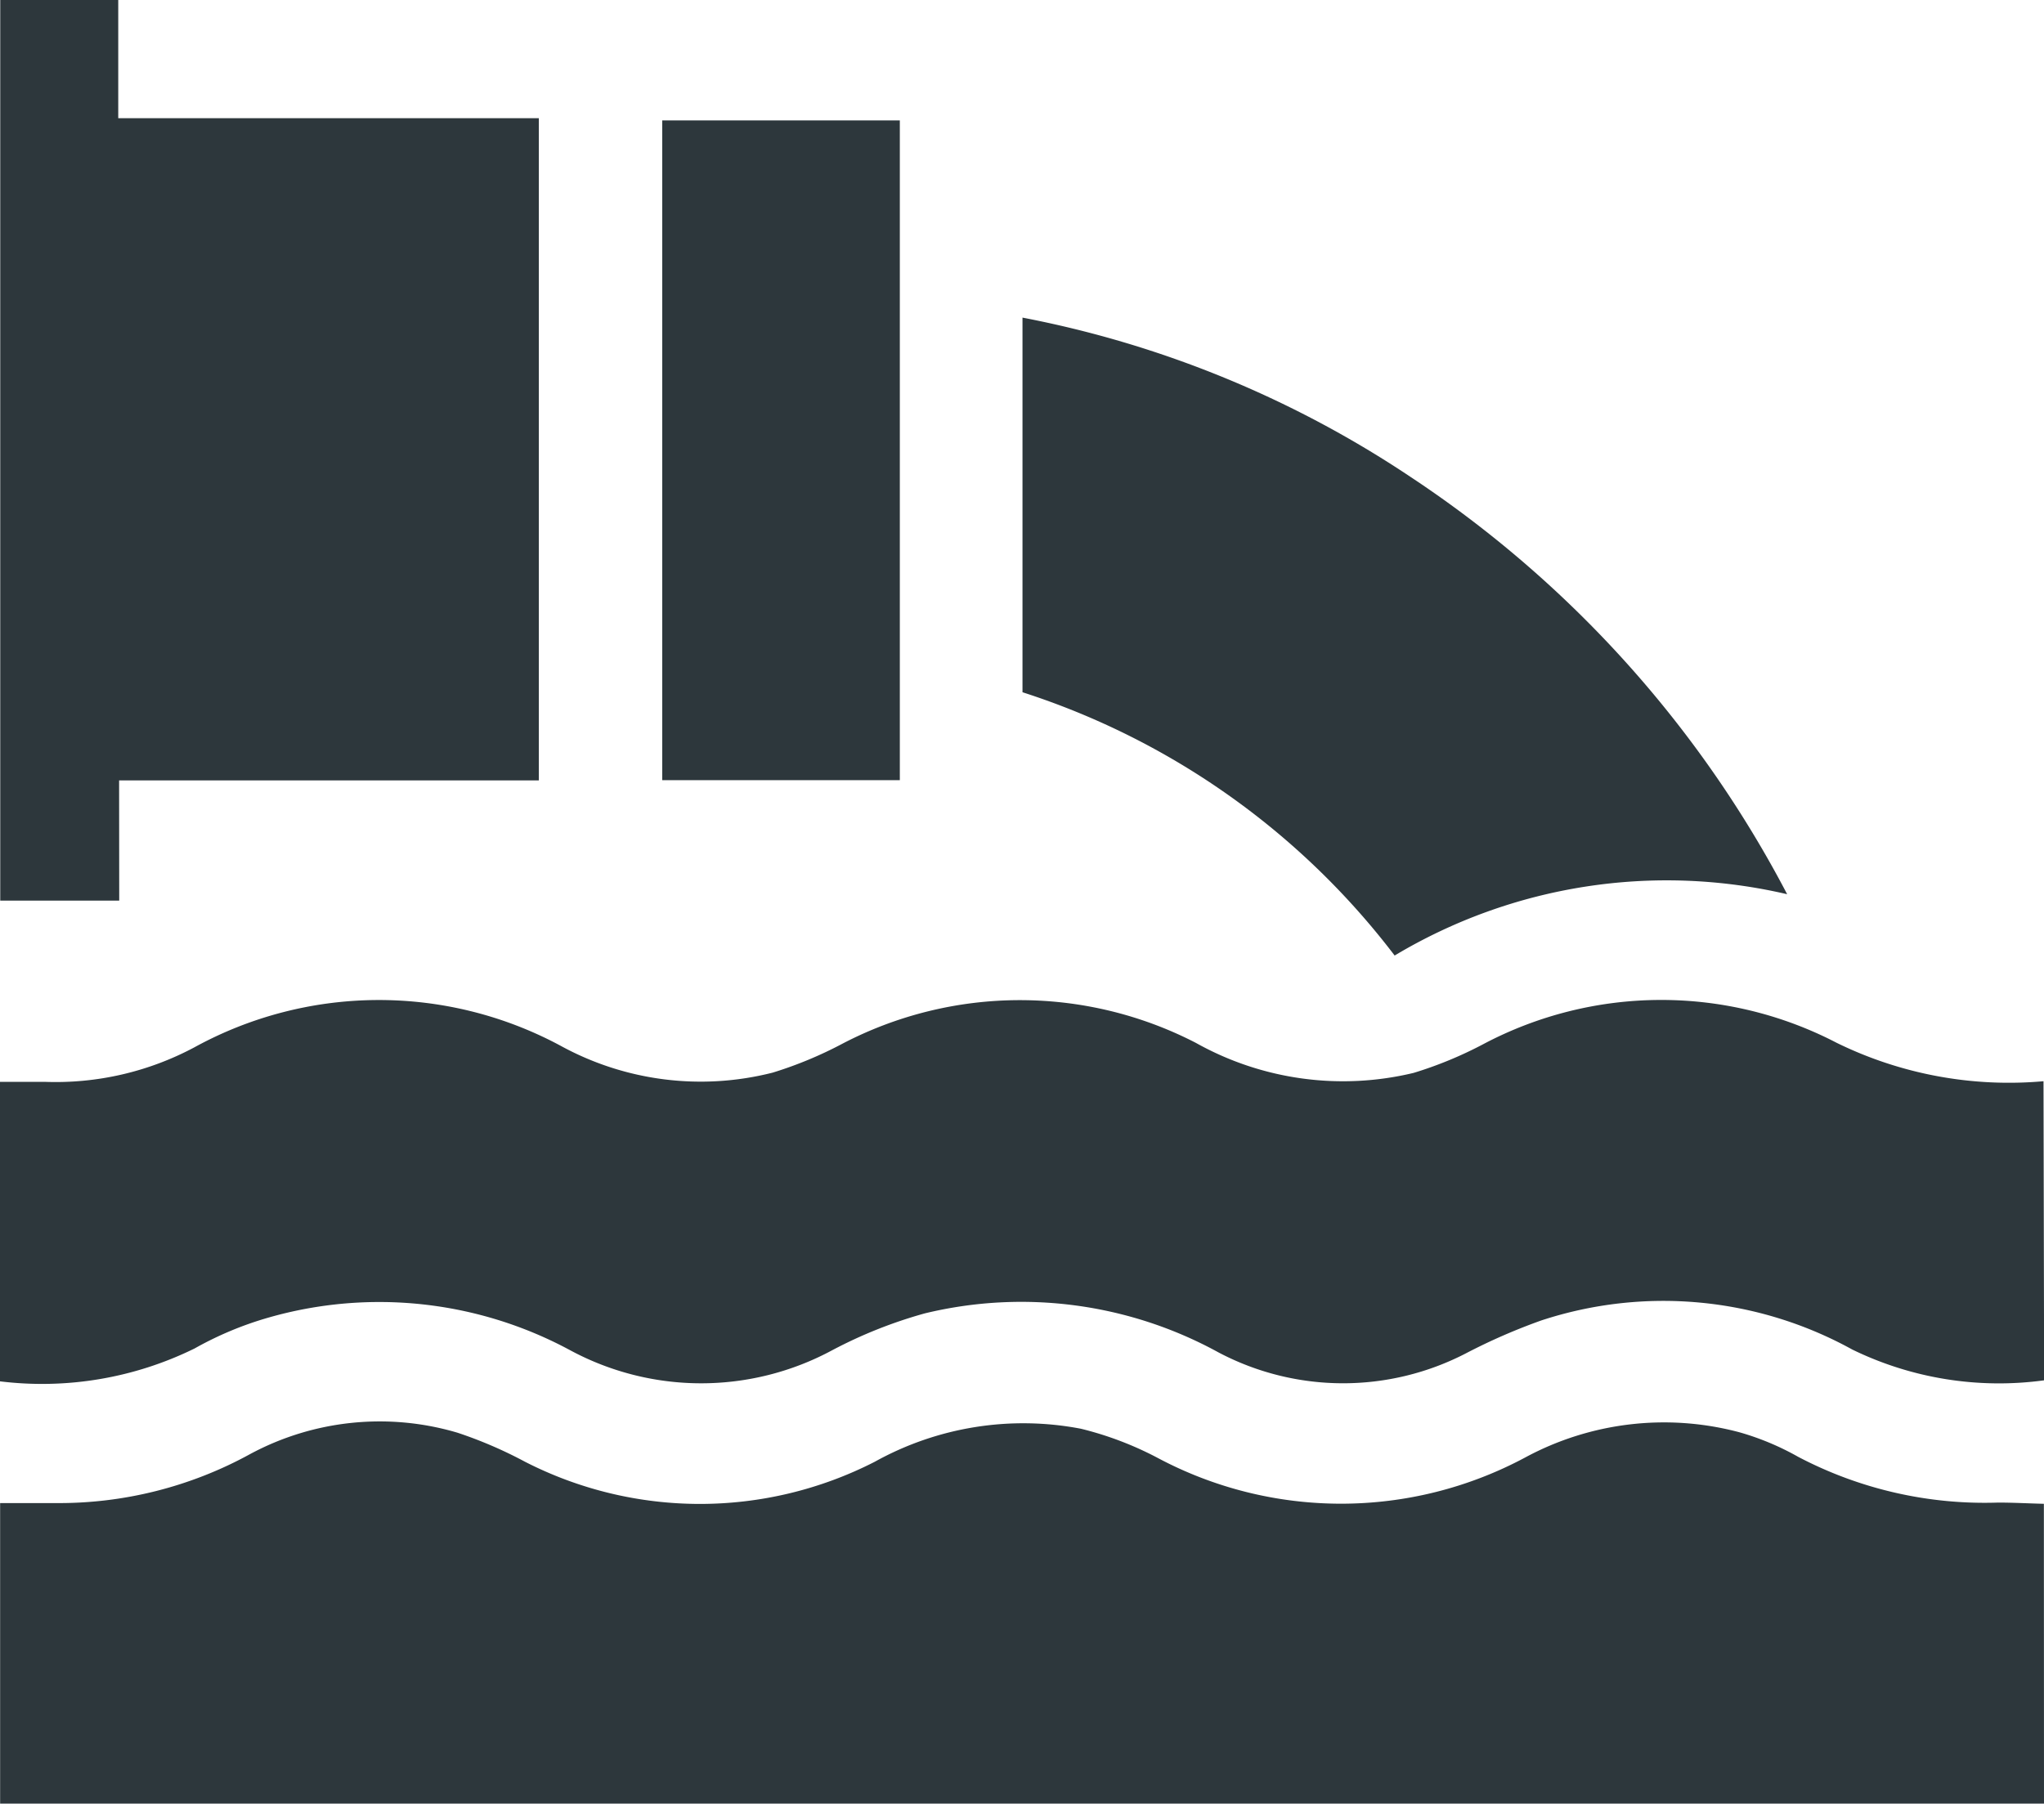
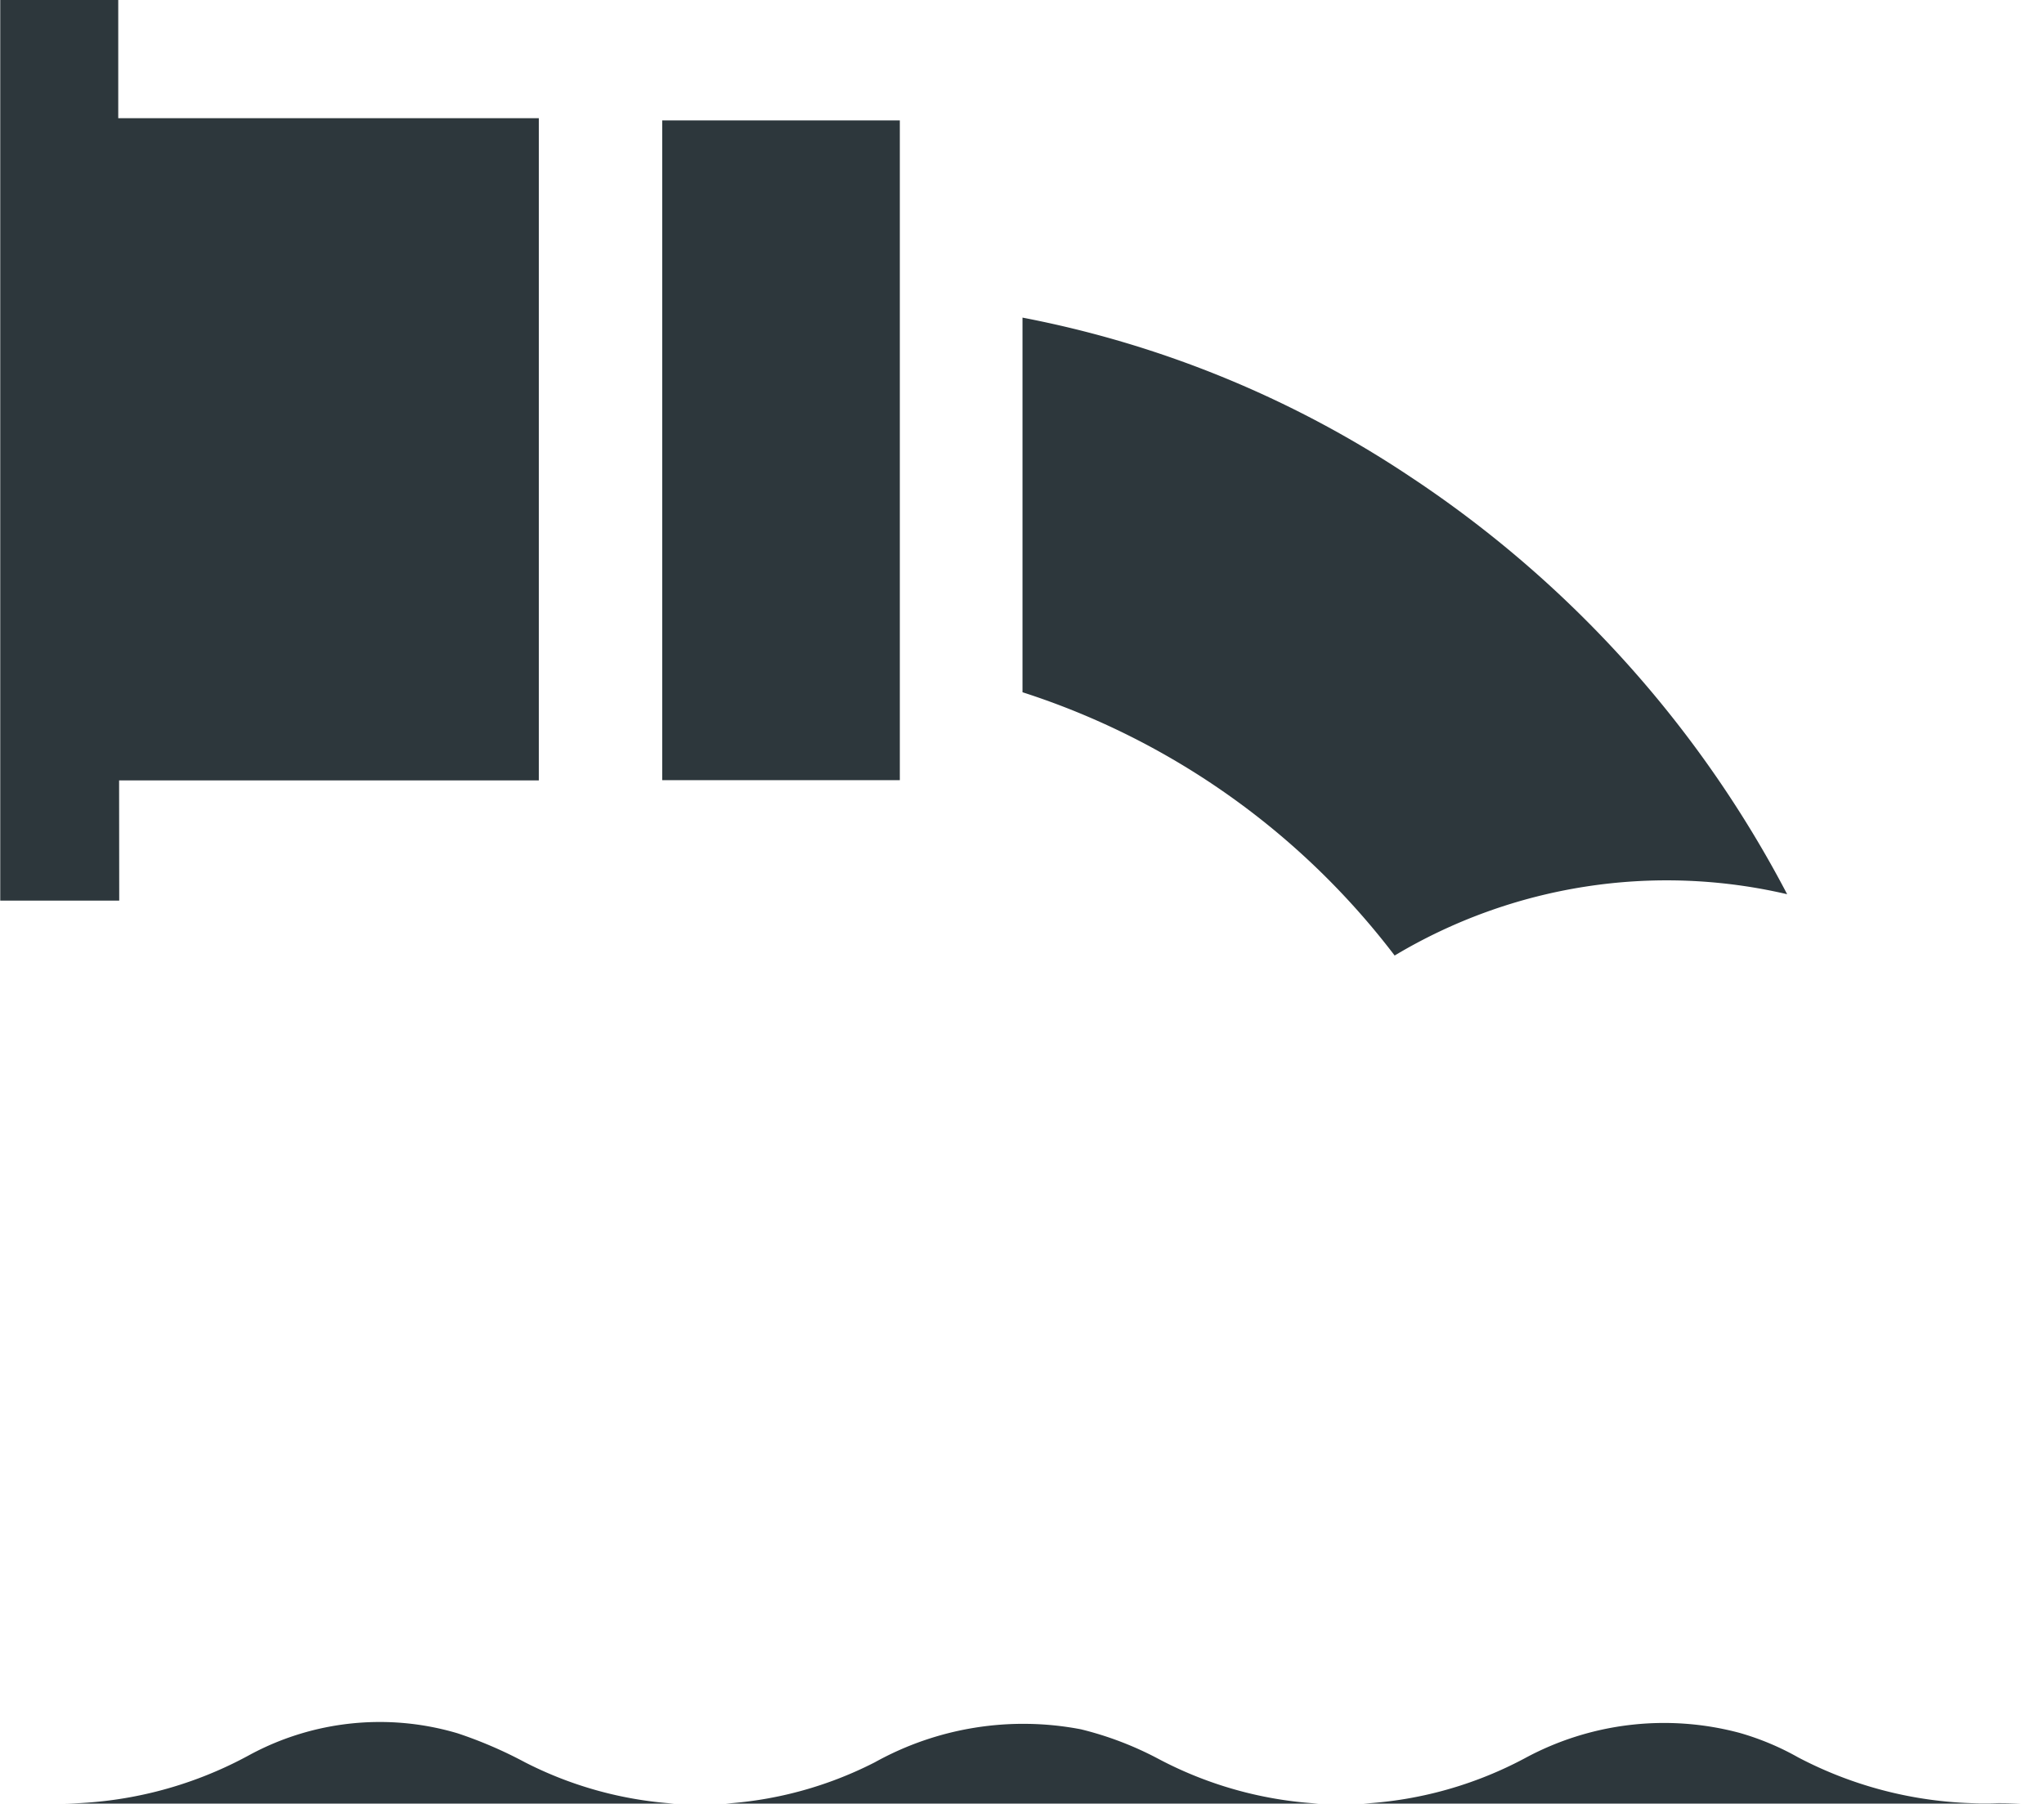
<svg xmlns="http://www.w3.org/2000/svg" width="16.664" height="14.708" viewBox="0 0 16.664 14.708">
  <g id="Group_769" data-name="Group 769" transform="translate(-1266.844 -1561.801)">
    <g id="Group_32" data-name="Group 32" transform="translate(3755.268 497.162)">
-       <path id="Path_91" data-name="Path 91" d="M-2471.745,1334.234l-.211,0h-16.452v-2.451c.149,0,.3,0,.448,0a3.237,3.237,0,0,0,1.591-.4,2.23,2.23,0,0,1,1.689-.174,3.5,3.5,0,0,1,.551.237,3.128,3.128,0,0,0,2.852,0,2.493,2.493,0,0,1,1.681-.269,2.73,2.73,0,0,1,.62.235,3.179,3.179,0,0,0,3,0,2.383,2.383,0,0,1,1.749-.206,2.192,2.192,0,0,1,.478.2,3.267,3.267,0,0,0,1.63.373c.124,0,.249.007.373.01Z" transform="translate(-0.015 -254.887)" fill="#2d373c" />
-       <path id="Path_92" data-name="Path 92" d="M-2471.759,1255.07a2.728,2.728,0,0,1-1.564-.251,3.187,3.187,0,0,0-2.536-.237,4.834,4.834,0,0,0-.61.266,2.176,2.176,0,0,1-2.02-.005,3.341,3.341,0,0,0-2.395-.319,3.754,3.754,0,0,0-.754.3,2.251,2.251,0,0,1-2.139,0,3.276,3.276,0,0,0-2.46-.265,2.793,2.793,0,0,0-.6.251,2.817,2.817,0,0,1-1.59.268v-2.442c.122,0,.245,0,.367,0a2.4,2.4,0,0,0,1.22-.281,3.127,3.127,0,0,1,2.983-.015,2.377,2.377,0,0,0,1.732.221,3.248,3.248,0,0,0,.569-.236,3.126,3.126,0,0,1,2.881-.007,2.457,2.457,0,0,0,1.776.245,3.222,3.222,0,0,0,.569-.235,3.1,3.1,0,0,1,2.88-.01,3.188,3.188,0,0,0,1.686.313Z" transform="translate(0 -179.175)" fill="#2d373c" />
+       <path id="Path_91" data-name="Path 91" d="M-2471.745,1334.234l-.211,0h-16.452c.149,0,.3,0,.448,0a3.237,3.237,0,0,0,1.591-.4,2.23,2.23,0,0,1,1.689-.174,3.5,3.5,0,0,1,.551.237,3.128,3.128,0,0,0,2.852,0,2.493,2.493,0,0,1,1.681-.269,2.73,2.73,0,0,1,.62.235,3.179,3.179,0,0,0,3,0,2.383,2.383,0,0,1,1.749-.206,2.192,2.192,0,0,1,.478.2,3.267,3.267,0,0,0,1.63.373c.124,0,.249.007.373.01Z" transform="translate(-0.015 -254.887)" fill="#2d373c" />
      <path id="Path_93" data-name="Path 93" d="M-2487.4,1071.983h-.97v-7.344h.962v.964h3.429v5.4h-3.422Z" transform="translate(-0.052)" fill="#2d373c" />
      <path id="Path_94" data-name="Path 94" d="M-2290.683,1128.811a4.32,4.32,0,0,0-3.2.5,6.2,6.2,0,0,0-3.034-2.147v-3.055a8.614,8.614,0,0,1,3.165,1.3A9.177,9.177,0,0,1-2290.683,1128.811Z" transform="translate(-183.171 -56.88)" fill="#2d373c" />
      <path id="Path_95" data-name="Path 95" d="M-2362.394,1092.591h-1.937v-5.38h1.937Z" transform="translate(-118.694 -21.59)" fill="#2d373c" />
    </g>
  </g>
</svg>